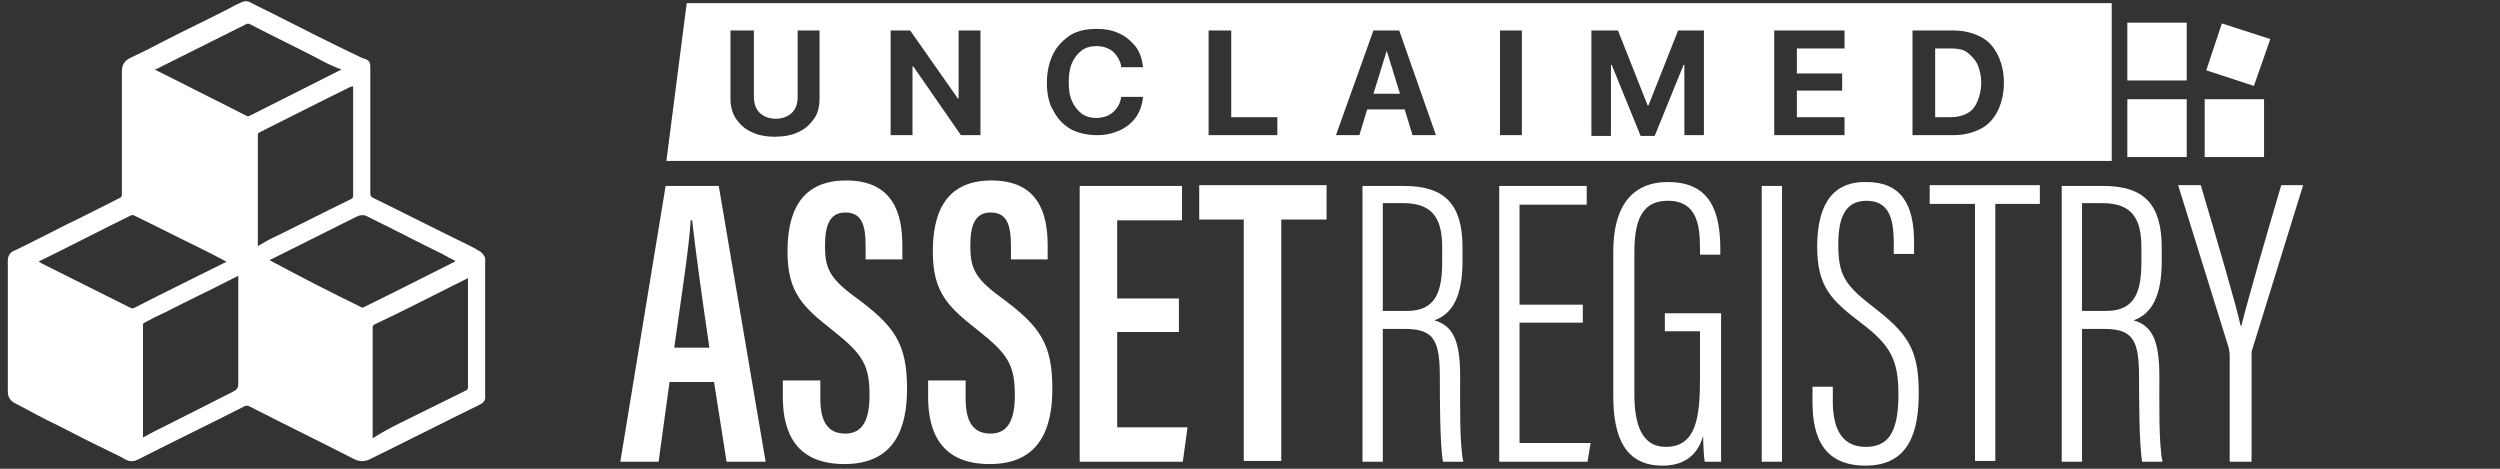
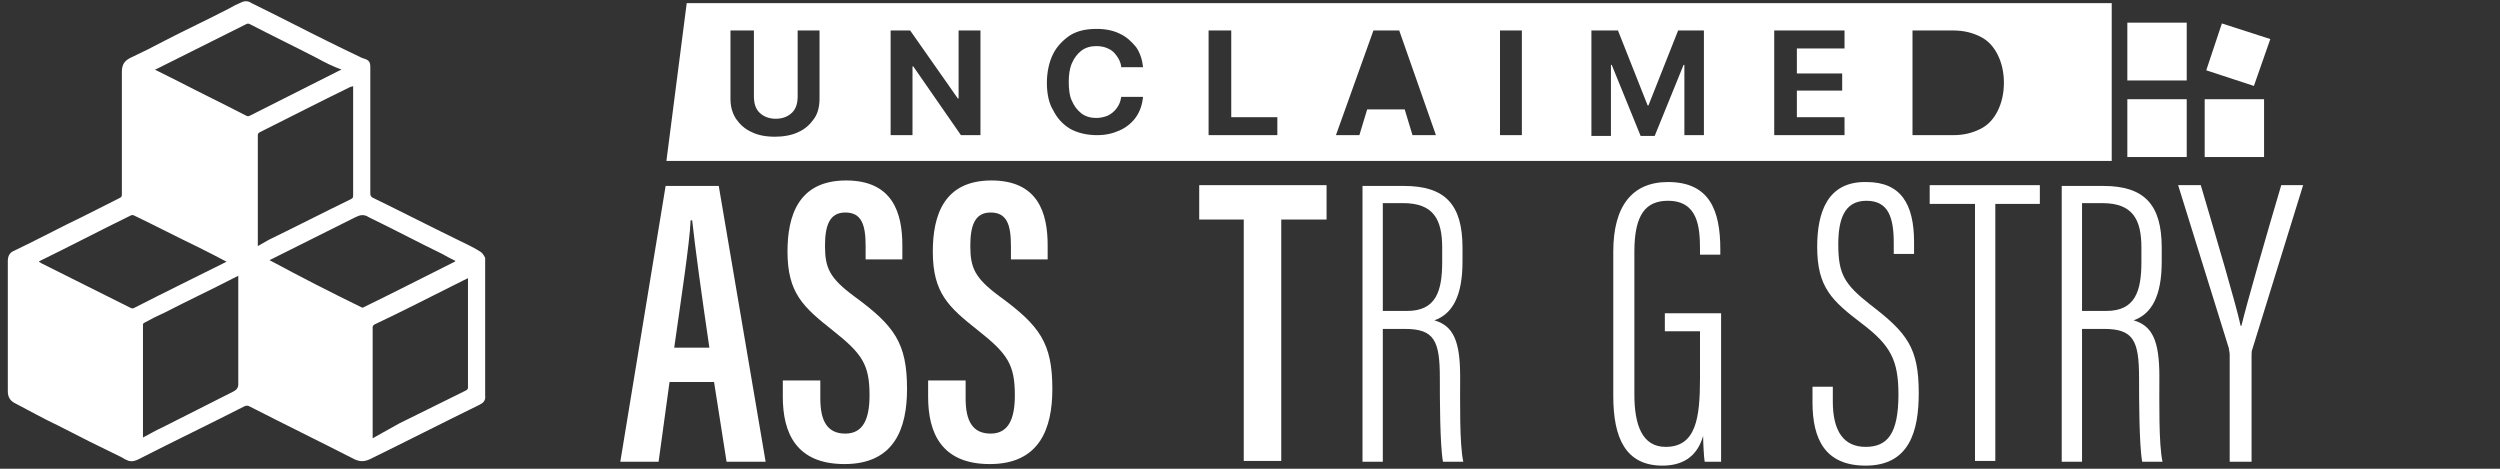
<svg xmlns="http://www.w3.org/2000/svg" version="1.1" id="Layer_2_1_" x="0px" y="0px" viewBox="0 0 320 60" style="enable-background:new 0 0 320 60;" xml:space="preserve">
  <rect x="0" y="0" width="320" height="60" fill="#333333" stroke="none" />
  <style type="text/css">
	.st0{fill:#FFFFFF;}
</style>
-   <path class="st0" d="M61.4,51.8c-4.7,2.3-9.4,4.7-14.1,7c-0.7,0.3-1.2,0.3-1.9,0c-4.5-2.3-9-4.5-13.5-6.8c-0.2-0.1-0.4-0.1-0.6,0  c-4.5,2.3-9.1,4.5-13.6,6.8c-0.4,0.2-0.8,0.3-1.2,0.2c-0.3-0.1-0.7-0.3-1-0.5c-2.7-1.3-5.3-2.6-8-4c-1.9-0.9-3.7-1.9-5.6-2.9  c-0.6-0.3-0.9-0.8-0.9-1.5c0-5.6,0-11.1,0-16.7c0-0.7,0.3-1.1,0.8-1.3c2.3-1.1,4.6-2.3,6.8-3.4c2.3-1.1,4.6-2.3,6.8-3.4  c0.2-0.1,0.2-0.3,0.2-0.5c0-4.3,0-8.6,0-12.9c0-0.9,0-1.8,0-2.7c0-0.9,0.3-1.4,1.1-1.8c1.5-0.7,2.9-1.4,4.4-2.2  c2.7-1.4,5.5-2.7,8.2-4.1c0.5-0.3,1.1-0.6,1.6-0.8c0.4-0.2,0.9-0.2,1.3,0.1c3.7,1.8,7.3,3.7,11,5.5c1,0.5,2.1,1,3.1,1.5  c0.1,0,0.2,0.1,0.3,0.1c0.6,0.2,0.8,0.4,0.8,1.1c0,0.1,0,0.2,0,0.3c0,5.3,0,10.6,0,15.9c0,0.2,0.1,0.4,0.3,0.5  c3.7,1.8,7.4,3.7,11.1,5.5c0.8,0.4,1.7,0.8,2.5,1.3c0.4,0.2,0.6,0.5,0.8,0.9c0,5.9,0,11.7,0,17.6C62.2,51.3,61.8,51.6,61.4,51.8z   M20.8,54.7c3-1.5,6.1-3.1,9.1-4.6c0.4-0.2,0.6-0.5,0.6-0.9c0-4.2,0-8.4,0-12.7c0-0.4,0-0.7,0-1.2c-0.2,0.1-0.4,0.2-0.6,0.3  c-2.9,1.5-5.9,2.9-8.8,4.4c-0.9,0.4-1.7,0.8-2.6,1.3c-0.2,0.1-0.2,0.2-0.2,0.3c0,4,0,8,0,12.1c0,0.7,0,1.5,0,2.3  C19.1,55.6,19.9,55.1,20.8,54.7z M51.1,54.2c2.8-1.4,5.7-2.8,8.5-4.2c0.2-0.1,0.3-0.2,0.3-0.4c0-4.6,0-9.2,0-13.7c0-0.1,0-0.2,0-0.3  c-0.6,0.3-1.2,0.6-1.8,0.9c-3.4,1.7-6.7,3.4-10.1,5c-0.2,0.1-0.3,0.2-0.3,0.4c0,4.7,0,9.3,0,14c0,0,0,0.1,0,0.2  C48.8,55.4,49.9,54.8,51.1,54.2z M34.4,30.7c3.5-1.7,7-3.5,10.5-5.2c0.2-0.1,0.3-0.2,0.3-0.4c0-4.2,0-8.5,0-12.7c0-0.4,0-0.9,0-1.4  c-0.1,0.1-0.2,0.1-0.3,0.1c-3.9,1.9-7.8,3.9-11.6,5.8c-0.2,0.1-0.3,0.2-0.3,0.4c0,4.7,0,9.3,0,14c0,0,0,0.1,0,0.2  C33.5,31.2,33.9,31,34.4,30.7z M25.3,31.6c-2.7-1.3-5.4-2.7-8.1-4c-0.2-0.1-0.3-0.1-0.5,0c-3.9,1.9-7.7,3.9-11.6,5.8  c0,0-0.1,0-0.1,0.1c0.1,0.1,0.2,0.1,0.3,0.2c3.8,1.9,7.6,3.8,11.4,5.7c0.2,0.1,0.3,0.1,0.5,0c3.9-2,7.8-3.9,11.8-5.9  C27.7,32.8,26.5,32.2,25.3,31.6z M40.7,7.5c-2.9-1.5-5.8-2.9-8.7-4.4c-0.2-0.1-0.3-0.1-0.5,0C27.7,5,23.9,6.9,20.1,8.8  c-0.1,0-0.1,0.1-0.3,0.1c1,0.5,2,1,3,1.5c2.9,1.5,5.8,2.9,8.7,4.4c0.2,0.1,0.3,0.1,0.5,0c3.8-1.9,7.7-3.9,11.5-5.8  c0,0,0.1,0,0.2-0.1C42.6,8.5,41.6,8,40.7,7.5z M46.2,39.3c0.1,0.1,0.3,0.1,0.4,0c3.9-1.9,7.8-3.9,11.6-5.8c0,0,0,0,0.1-0.1  c-0.6-0.3-1.2-0.6-1.7-0.9c-3.1-1.5-6.1-3.1-9.2-4.6c-0.1,0-0.1-0.1-0.2-0.1c-0.6-0.4-1.1-0.3-1.7,0c-3.6,1.8-7.2,3.6-10.8,5.4  c-0.1,0-0.1,0.1-0.2,0.1C38.4,35.4,42.3,37.4,46.2,39.3z" />
+   <path class="st0" d="M61.4,51.8c-4.7,2.3-9.4,4.7-14.1,7c-0.7,0.3-1.2,0.3-1.9,0c-4.5-2.3-9-4.5-13.5-6.8c-0.2-0.1-0.4-0.1-0.6,0  c-4.5,2.3-9.1,4.5-13.6,6.8c-0.4,0.2-0.8,0.3-1.2,0.2c-0.3-0.1-0.7-0.3-1-0.5c-2.7-1.3-5.3-2.6-8-4c-1.9-0.9-3.7-1.9-5.6-2.9  c-0.6-0.3-0.9-0.8-0.9-1.5c0-5.6,0-11.1,0-16.7c0-0.7,0.3-1.1,0.8-1.3c2.3-1.1,4.6-2.3,6.8-3.4c2.3-1.1,4.6-2.3,6.8-3.4  c0.2-0.1,0.2-0.3,0.2-0.5c0-4.3,0-8.6,0-12.9c0-0.9,0-1.8,0-2.7c0-0.9,0.3-1.4,1.1-1.8c1.5-0.7,2.9-1.4,4.4-2.2  c2.7-1.4,5.5-2.7,8.2-4.1c0.5-0.3,1.1-0.6,1.6-0.8c0.4-0.2,0.9-0.2,1.3,0.1c3.7,1.8,7.3,3.7,11,5.5c1,0.5,2.1,1,3.1,1.5  c0.1,0,0.2,0.1,0.3,0.1c0.6,0.2,0.8,0.4,0.8,1.1c0,0.1,0,0.2,0,0.3c0,5.3,0,10.6,0,15.9c0,0.2,0.1,0.4,0.3,0.5  c3.7,1.8,7.4,3.7,11.1,5.5c0.8,0.4,1.7,0.8,2.5,1.3c0.4,0.2,0.6,0.5,0.8,0.9c0,5.9,0,11.7,0,17.6C62.2,51.3,61.8,51.6,61.4,51.8z   M20.8,54.7c3-1.5,6.1-3.1,9.1-4.6c0.4-0.2,0.6-0.5,0.6-0.9c0-4.2,0-8.4,0-12.7c0-0.4,0-0.7,0-1.2c-0.2,0.1-0.4,0.2-0.6,0.3  c-2.9,1.5-5.9,2.9-8.8,4.4c-0.9,0.4-1.7,0.8-2.6,1.3c-0.2,0.1-0.2,0.2-0.2,0.3c0,4,0,8,0,12.1c0,0.7,0,1.5,0,2.3  C19.1,55.6,19.9,55.1,20.8,54.7z M51.1,54.2c2.8-1.4,5.7-2.8,8.5-4.2c0.2-0.1,0.3-0.2,0.3-0.4c0-4.6,0-9.2,0-13.7c0-0.1,0-0.2,0-0.3  c-0.6,0.3-1.2,0.6-1.8,0.9c-3.4,1.7-6.7,3.4-10.1,5c-0.2,0.1-0.3,0.2-0.3,0.4c0,4.7,0,9.3,0,14c0,0,0,0.1,0,0.2  z M34.4,30.7c3.5-1.7,7-3.5,10.5-5.2c0.2-0.1,0.3-0.2,0.3-0.4c0-4.2,0-8.5,0-12.7c0-0.4,0-0.9,0-1.4  c-0.1,0.1-0.2,0.1-0.3,0.1c-3.9,1.9-7.8,3.9-11.6,5.8c-0.2,0.1-0.3,0.2-0.3,0.4c0,4.7,0,9.3,0,14c0,0,0,0.1,0,0.2  C33.5,31.2,33.9,31,34.4,30.7z M25.3,31.6c-2.7-1.3-5.4-2.7-8.1-4c-0.2-0.1-0.3-0.1-0.5,0c-3.9,1.9-7.7,3.9-11.6,5.8  c0,0-0.1,0-0.1,0.1c0.1,0.1,0.2,0.1,0.3,0.2c3.8,1.9,7.6,3.8,11.4,5.7c0.2,0.1,0.3,0.1,0.5,0c3.9-2,7.8-3.9,11.8-5.9  C27.7,32.8,26.5,32.2,25.3,31.6z M40.7,7.5c-2.9-1.5-5.8-2.9-8.7-4.4c-0.2-0.1-0.3-0.1-0.5,0C27.7,5,23.9,6.9,20.1,8.8  c-0.1,0-0.1,0.1-0.3,0.1c1,0.5,2,1,3,1.5c2.9,1.5,5.8,2.9,8.7,4.4c0.2,0.1,0.3,0.1,0.5,0c3.8-1.9,7.7-3.9,11.5-5.8  c0,0,0.1,0,0.2-0.1C42.6,8.5,41.6,8,40.7,7.5z M46.2,39.3c0.1,0.1,0.3,0.1,0.4,0c3.9-1.9,7.8-3.9,11.6-5.8c0,0,0,0,0.1-0.1  c-0.6-0.3-1.2-0.6-1.7-0.9c-3.1-1.5-6.1-3.1-9.2-4.6c-0.1,0-0.1-0.1-0.2-0.1c-0.6-0.4-1.1-0.3-1.7,0c-3.6,1.8-7.2,3.6-10.8,5.4  c-0.1,0-0.1,0.1-0.2,0.1C38.4,35.4,42.3,37.4,46.2,39.3z" />
  <g>
    <path class="st0" d="M177,42.1v17h-2.6V23.8h5.3c5.3,0,7.5,2.4,7.5,7.9v1.8c0,4.4-1.3,6.7-3.6,7.5c2.4,0.7,3.3,2.6,3.3,7.2   c0,3.1-0.1,8.6,0.4,10.9h-2.6c-0.4-2.2-0.4-8.3-0.4-10.7c0-4.8-0.7-6.3-4.5-6.3H177z M177,39.8h3.1c3.7,0,4.5-2.5,4.5-6.3v-1.8   c0-3.6-1.1-5.7-5-5.7H177V39.8z" />
-     <path class="st0" d="M202.6,41.3h-8.1v15.4h9.1l-0.4,2.4h-11.3V23.8h11.2v2.4h-8.6v12.8h8.1V41.3z" />
    <path class="st0" d="M220.3,59.1h-2.1c-0.1-0.5-0.2-2.5-0.2-3.3c-0.8,2.8-2.8,3.8-5.2,3.8c-4.7,0-6.3-3.5-6.3-8.9V32.2   c0-5.8,2.4-8.9,7-8.9c5.3,0,6.7,3.6,6.7,8.6v0.7h-2.6v-0.7c0-2.9-0.3-6.2-4.1-6.2c-2.8,0-4.3,1.7-4.3,6.5v18.3c0,3.9,1,6.7,4,6.7   c3.9,0,4.4-3.7,4.4-8.8v-6h-4.5v-2.3h7.2V59.1z" />
-     <path class="st0" d="M228.1,23.8v35.3h-2.6V23.8H228.1z" />
    <path class="st0" d="M234.6,49.4v2c0,3.8,1.4,5.8,4.2,5.8c2.8,0,4.2-1.7,4.2-6.7c0-4.4-1-6.3-4.7-9.1c-3.8-2.9-5.7-4.6-5.7-9.8   c0-4.4,1.3-8.4,6.3-8.3c4.4,0,6.1,2.8,6.1,7.7v1.5h-2.6v-1.4c0-3.3-0.7-5.4-3.5-5.4c-2.9,0-3.6,2.5-3.6,5.6c0,3.8,0.8,5.1,4.1,7.7   c4.7,3.6,6.2,5.5,6.2,11.3c0,4.9-1.2,9.3-6.8,9.3c-5.2,0-6.8-3.4-6.8-8.1v-2H234.6z" />
    <path class="st0" d="M252.8,26.1H247v-2.4h14.1v2.4h-5.7v32.9h-2.6V26.1z" />
    <path class="st0" d="M266.5,42.1v17h-2.6V23.8h5.3c5.3,0,7.5,2.4,7.5,7.9v1.8c0,4.4-1.3,6.7-3.6,7.5c2.4,0.7,3.3,2.6,3.3,7.2   c0,3.1-0.1,8.6,0.4,10.9h-2.6c-0.4-2.2-0.4-8.3-0.4-10.7c0-4.8-0.7-6.3-4.5-6.3H266.5z M266.5,39.8h3.1c3.7,0,4.5-2.5,4.5-6.3v-1.8   c0-3.6-1.1-5.7-5-5.7h-2.6V39.8z" />
    <path class="st0" d="M285.4,59.1V45.4c0-0.3-0.1-0.6-0.1-0.8l-6.5-20.9h2.9c2,6.8,4.5,15.2,5.1,18h0.1c0.7-2.9,3.2-11.6,5.1-18h2.8   l-6.5,21c-0.1,0.2-0.1,0.5-0.1,0.9v13.5H285.4z" />
  </g>
  <g>
    <path class="st0" d="M85.7,48.9l-1.4,10.2h-4.9l5.8-35.3H92l6,35.3h-5l-1.6-10.2H85.7z M90.8,44.5c-1-6.8-1.8-12.6-2.2-16.3h-0.2   c-0.1,2.8-1.3,10.6-2.1,16.3H90.8z" />
    <path class="st0" d="M105,48.9V51c0,2.9,0.9,4.5,3.2,4.5c2.3,0,3.1-1.9,3.1-4.9c0-3.9-0.9-5.3-4.7-8.3c-3.8-3-5.8-4.8-5.8-10.1   c0-4.6,1.4-9.1,7.5-9.1c6,0,7.2,4.2,7.2,8.3v1.8h-4.7v-1.7c0-2.7-0.5-4.3-2.6-4.3c-2.1,0-2.6,1.8-2.6,4.3c0,2.8,0.6,4.1,3.7,6.4   c5.2,3.8,6.8,6,6.8,11.9c0,5-1.6,9.6-8,9.6c-6.2,0-7.9-4-7.9-8.6v-2.1H105z" />
    <path class="st0" d="M123.6,48.9V51c0,2.9,0.9,4.5,3.2,4.5c2.3,0,3.1-1.9,3.1-4.9c0-3.9-0.9-5.3-4.7-8.3c-3.8-3-5.8-4.8-5.8-10.1   c0-4.6,1.4-9.1,7.5-9.1c6,0,7.2,4.2,7.2,8.3v1.8h-4.7v-1.7c0-2.7-0.5-4.3-2.6-4.3c-2.1,0-2.6,1.8-2.6,4.3c0,2.8,0.6,4.1,3.7,6.4   c5.2,3.8,6.8,6,6.8,11.9c0,5-1.6,9.6-8,9.6c-6.2,0-7.9-4-7.9-8.6v-2.1H123.6z" />
-     <path class="st0" d="M150.9,42.5H143v12.2h9l-0.6,4.4h-13.2V23.8h13.1v4.4H143v10h7.9V42.5z" />
    <path class="st0" d="M159.2,28.1h-5.7v-4.4h16.3v4.4H164v30.9h-4.8V28.1z" />
  </g>
  <path class="st0" d="M85.3,20.6h185V0.4H87.9L85.3,20.6z M244.8,3.9h5.2c1.4,0,2.5,0.3,3.5,0.8c1,0.5,1.7,1.3,2.2,2.3  c0.5,1,0.8,2.2,0.8,3.6v0c0,1.4-0.3,2.6-0.8,3.6c-0.5,1-1.2,1.8-2.2,2.3c-1,0.5-2.1,0.8-3.5,0.8h-5.2V3.9z M227.1,3.9h9v2.3h-6.1  v3.2h5.8v2.2h-5.8V15h6.1v2.3h-9V3.9z M203.8,3.9h3.3l3.8,9.6h0.1l3.8-9.6h3.3v13.4h-2.5V8.3h-0.1l-3.7,9.1h-1.8l-3.7-9.1h-0.1v9.1  h-2.5V3.9z M192,3.9h2.8v13.4H192V3.9z M175.8,3.9h3.3l4.7,13.4h-3l-1-3.3h-4.8l-1,3.3h-3L175.8,3.9z M154.8,3.9h2.8V15h5.9v2.3  h-8.8V3.9z M134,10.6c0-1.4,0.3-2.7,0.8-3.7s1.3-1.8,2.2-2.4c1-0.6,2.1-0.8,3.4-0.8c1.1,0,2.1,0.2,2.9,0.6c0.9,0.4,1.5,1,2.1,1.7  c0.5,0.7,0.8,1.6,0.9,2.5l0,0.1h-2.8l0-0.2c-0.1-0.5-0.3-0.9-0.6-1.3c-0.3-0.4-0.6-0.7-1.1-0.9c-0.4-0.2-0.9-0.3-1.5-0.3  c-0.7,0-1.4,0.2-1.9,0.6c-0.5,0.4-0.9,0.9-1.2,1.6c-0.3,0.7-0.4,1.5-0.4,2.4v0c0,0.9,0.1,1.8,0.4,2.4c0.3,0.7,0.7,1.2,1.2,1.6  s1.2,0.6,1.9,0.6c0.5,0,1-0.1,1.5-0.3c0.4-0.2,0.8-0.5,1.1-0.9c0.3-0.4,0.5-0.8,0.6-1.4l0-0.1h2.8l0,0.1c-0.1,0.9-0.4,1.8-0.9,2.5  c-0.5,0.7-1.2,1.3-2.1,1.7c-0.9,0.4-1.8,0.6-2.9,0.6c-1.3,0-2.5-0.3-3.4-0.8c-1-0.6-1.7-1.4-2.2-2.4C134.3,13.3,134,12.1,134,10.6  L134,10.6z M114,3.9h2.5l6.1,8.7h0.1V3.9h2.8v13.4H123l-6.1-8.8h-0.1v8.8H114V3.9z M93.7,3.9h2.8v8.4c0,0.9,0.2,1.6,0.7,2.1  c0.5,0.5,1.2,0.8,2.1,0.8c0.9,0,1.6-0.3,2.1-0.8c0.5-0.5,0.7-1.2,0.7-2.1V3.9h2.8v8.7c0,1-0.2,1.9-0.7,2.6c-0.5,0.7-1.1,1.3-2,1.7  c-0.8,0.4-1.9,0.6-3,0.6c-1.2,0-2.2-0.2-3-0.6c-0.9-0.4-1.5-1-2-1.7c-0.5-0.8-0.7-1.6-0.7-2.6V3.9z" />
-   <polygon class="st0" points="179.2,12 177.5,6.5 177.5,6.5 175.8,12 " />
-   <path class="st0" d="M253.1,13c0.3-0.7,0.5-1.5,0.5-2.4v0c0-0.9-0.2-1.7-0.5-2.4c-0.3-0.6-0.8-1.1-1.3-1.5s-1.3-0.5-2.1-0.5h-2V15h2  c0.8,0,1.6-0.2,2.1-0.5C252.4,14.2,252.8,13.7,253.1,13z" />
  <rect x="272.3" y="12.7" class="st0" width="7.6" height="7.4" />
  <rect x="272.3" y="2.9" class="st0" width="7.6" height="7.4" />
  <rect x="282.2" y="12.7" class="st0" width="7.6" height="7.4" />
  <polygon class="st0" points="290.6,5 284.4,3 282.4,9 288.5,11 " />
</svg>